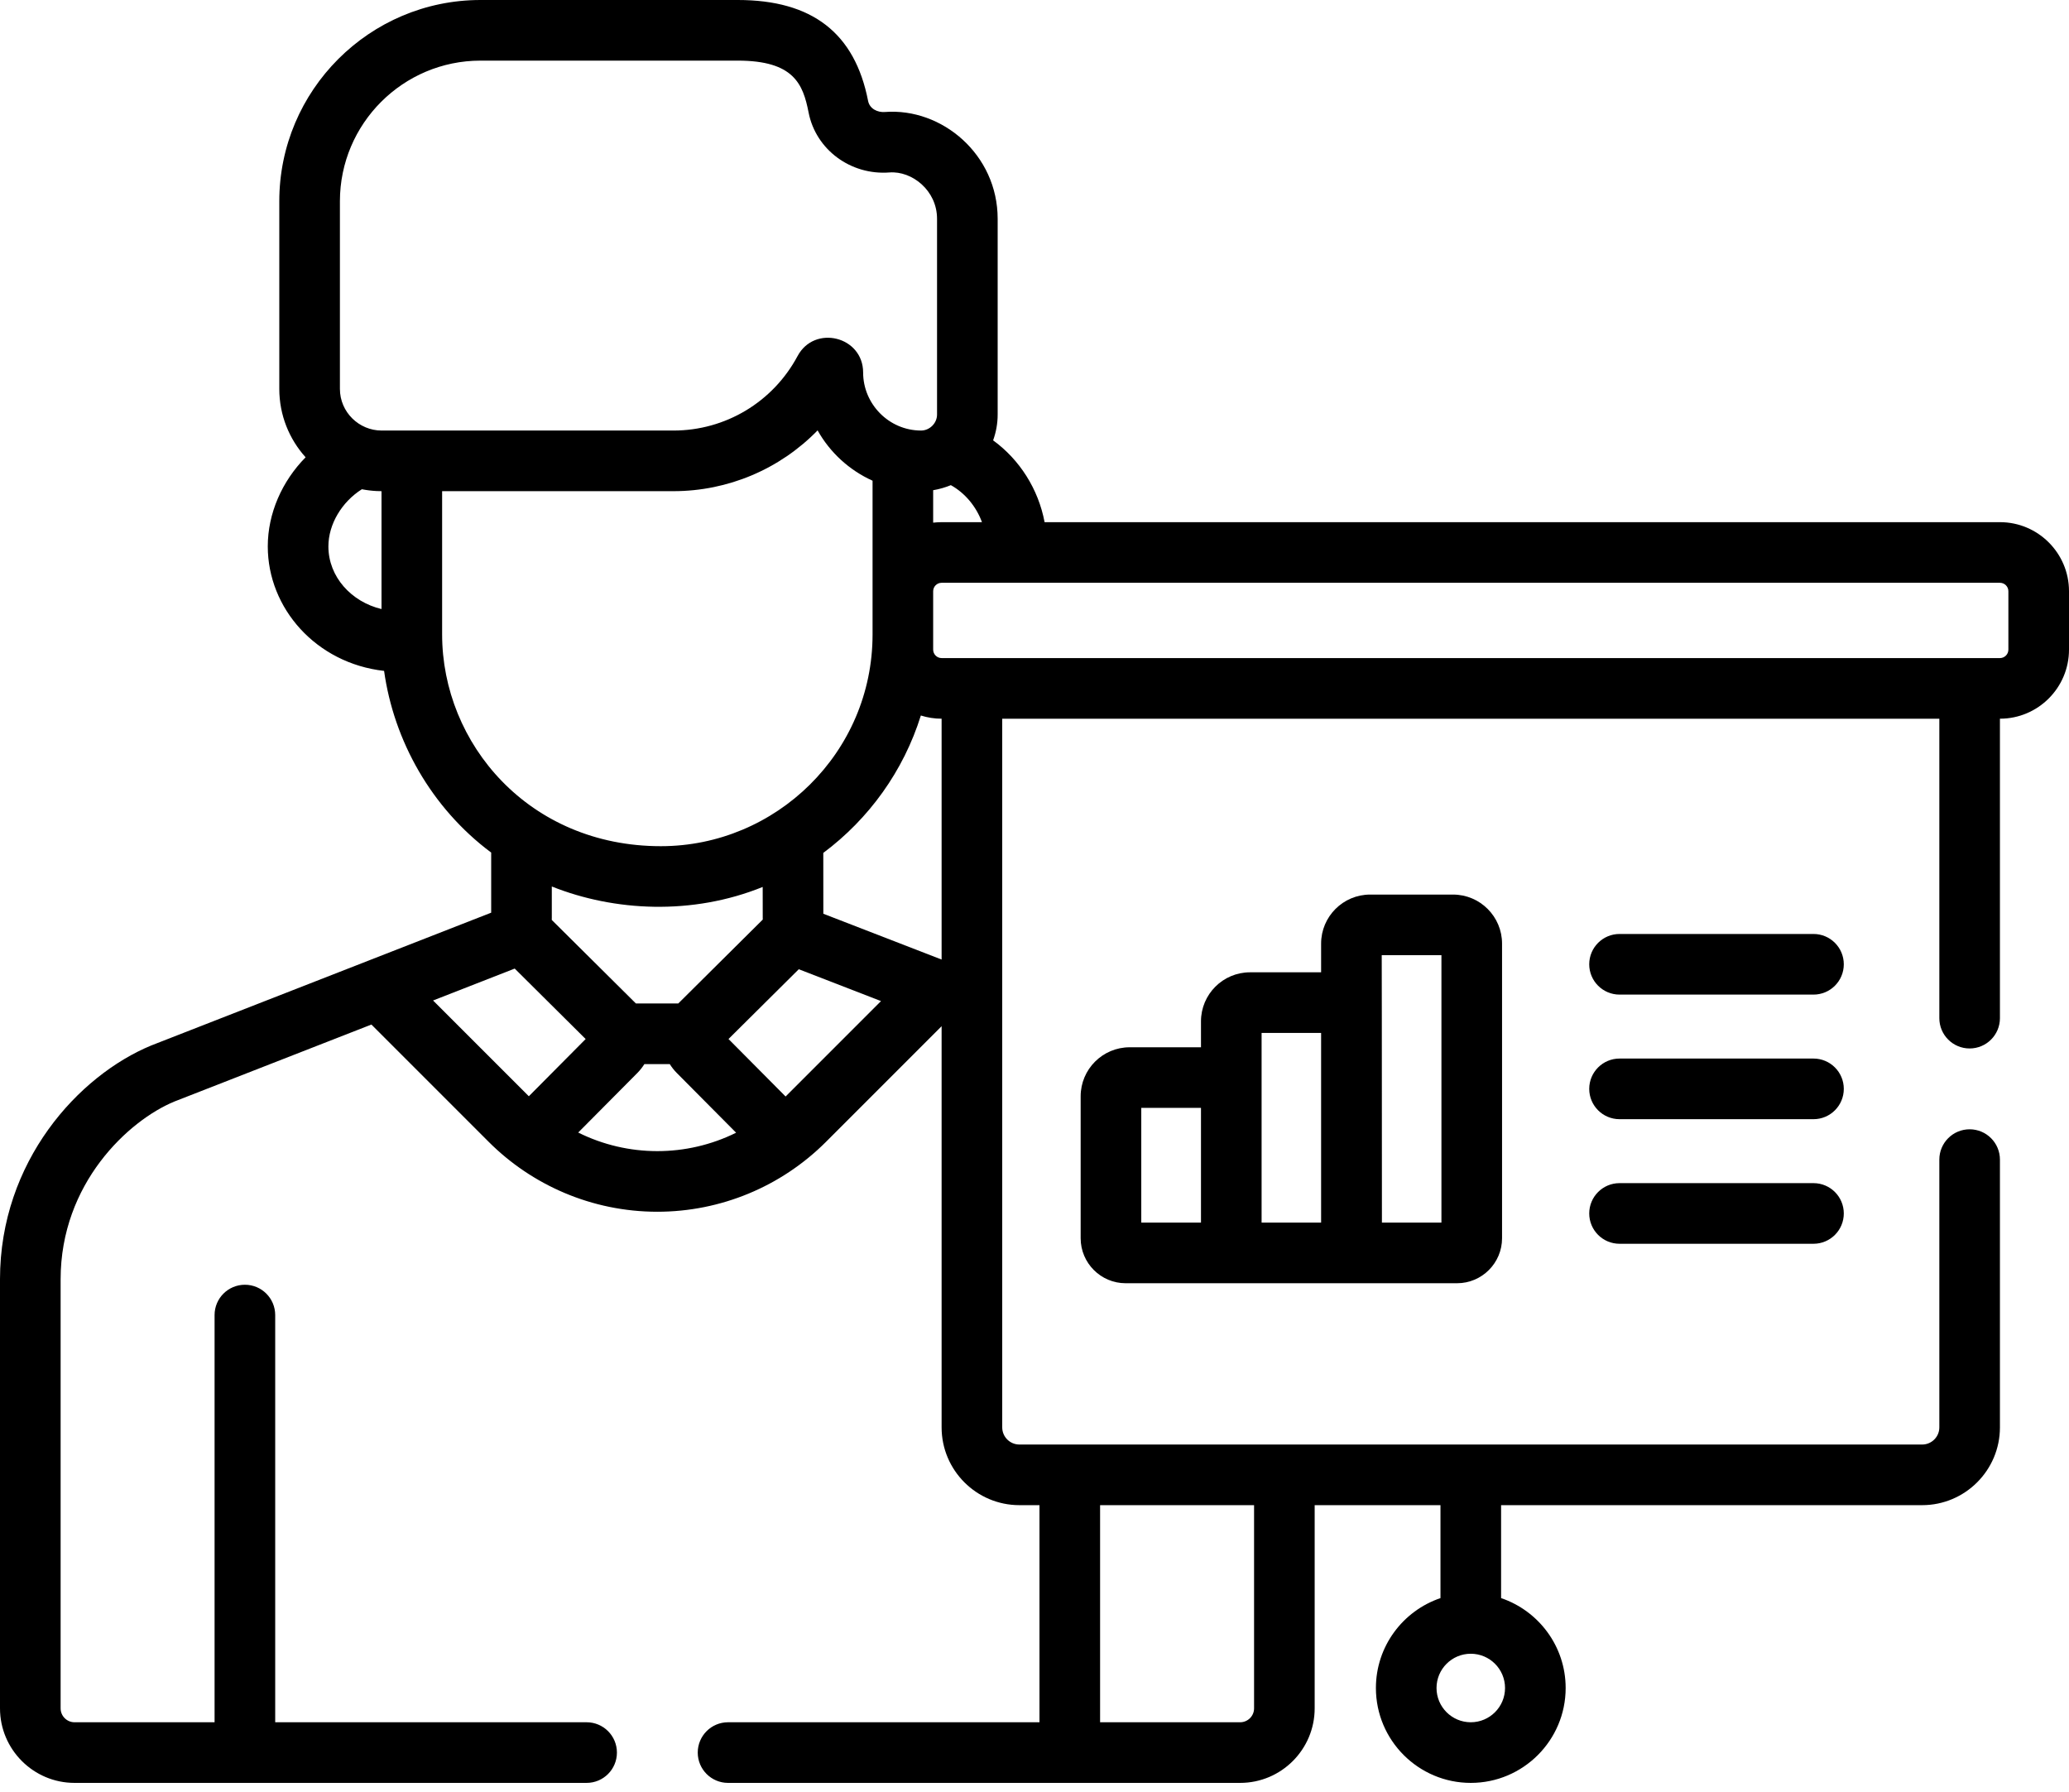
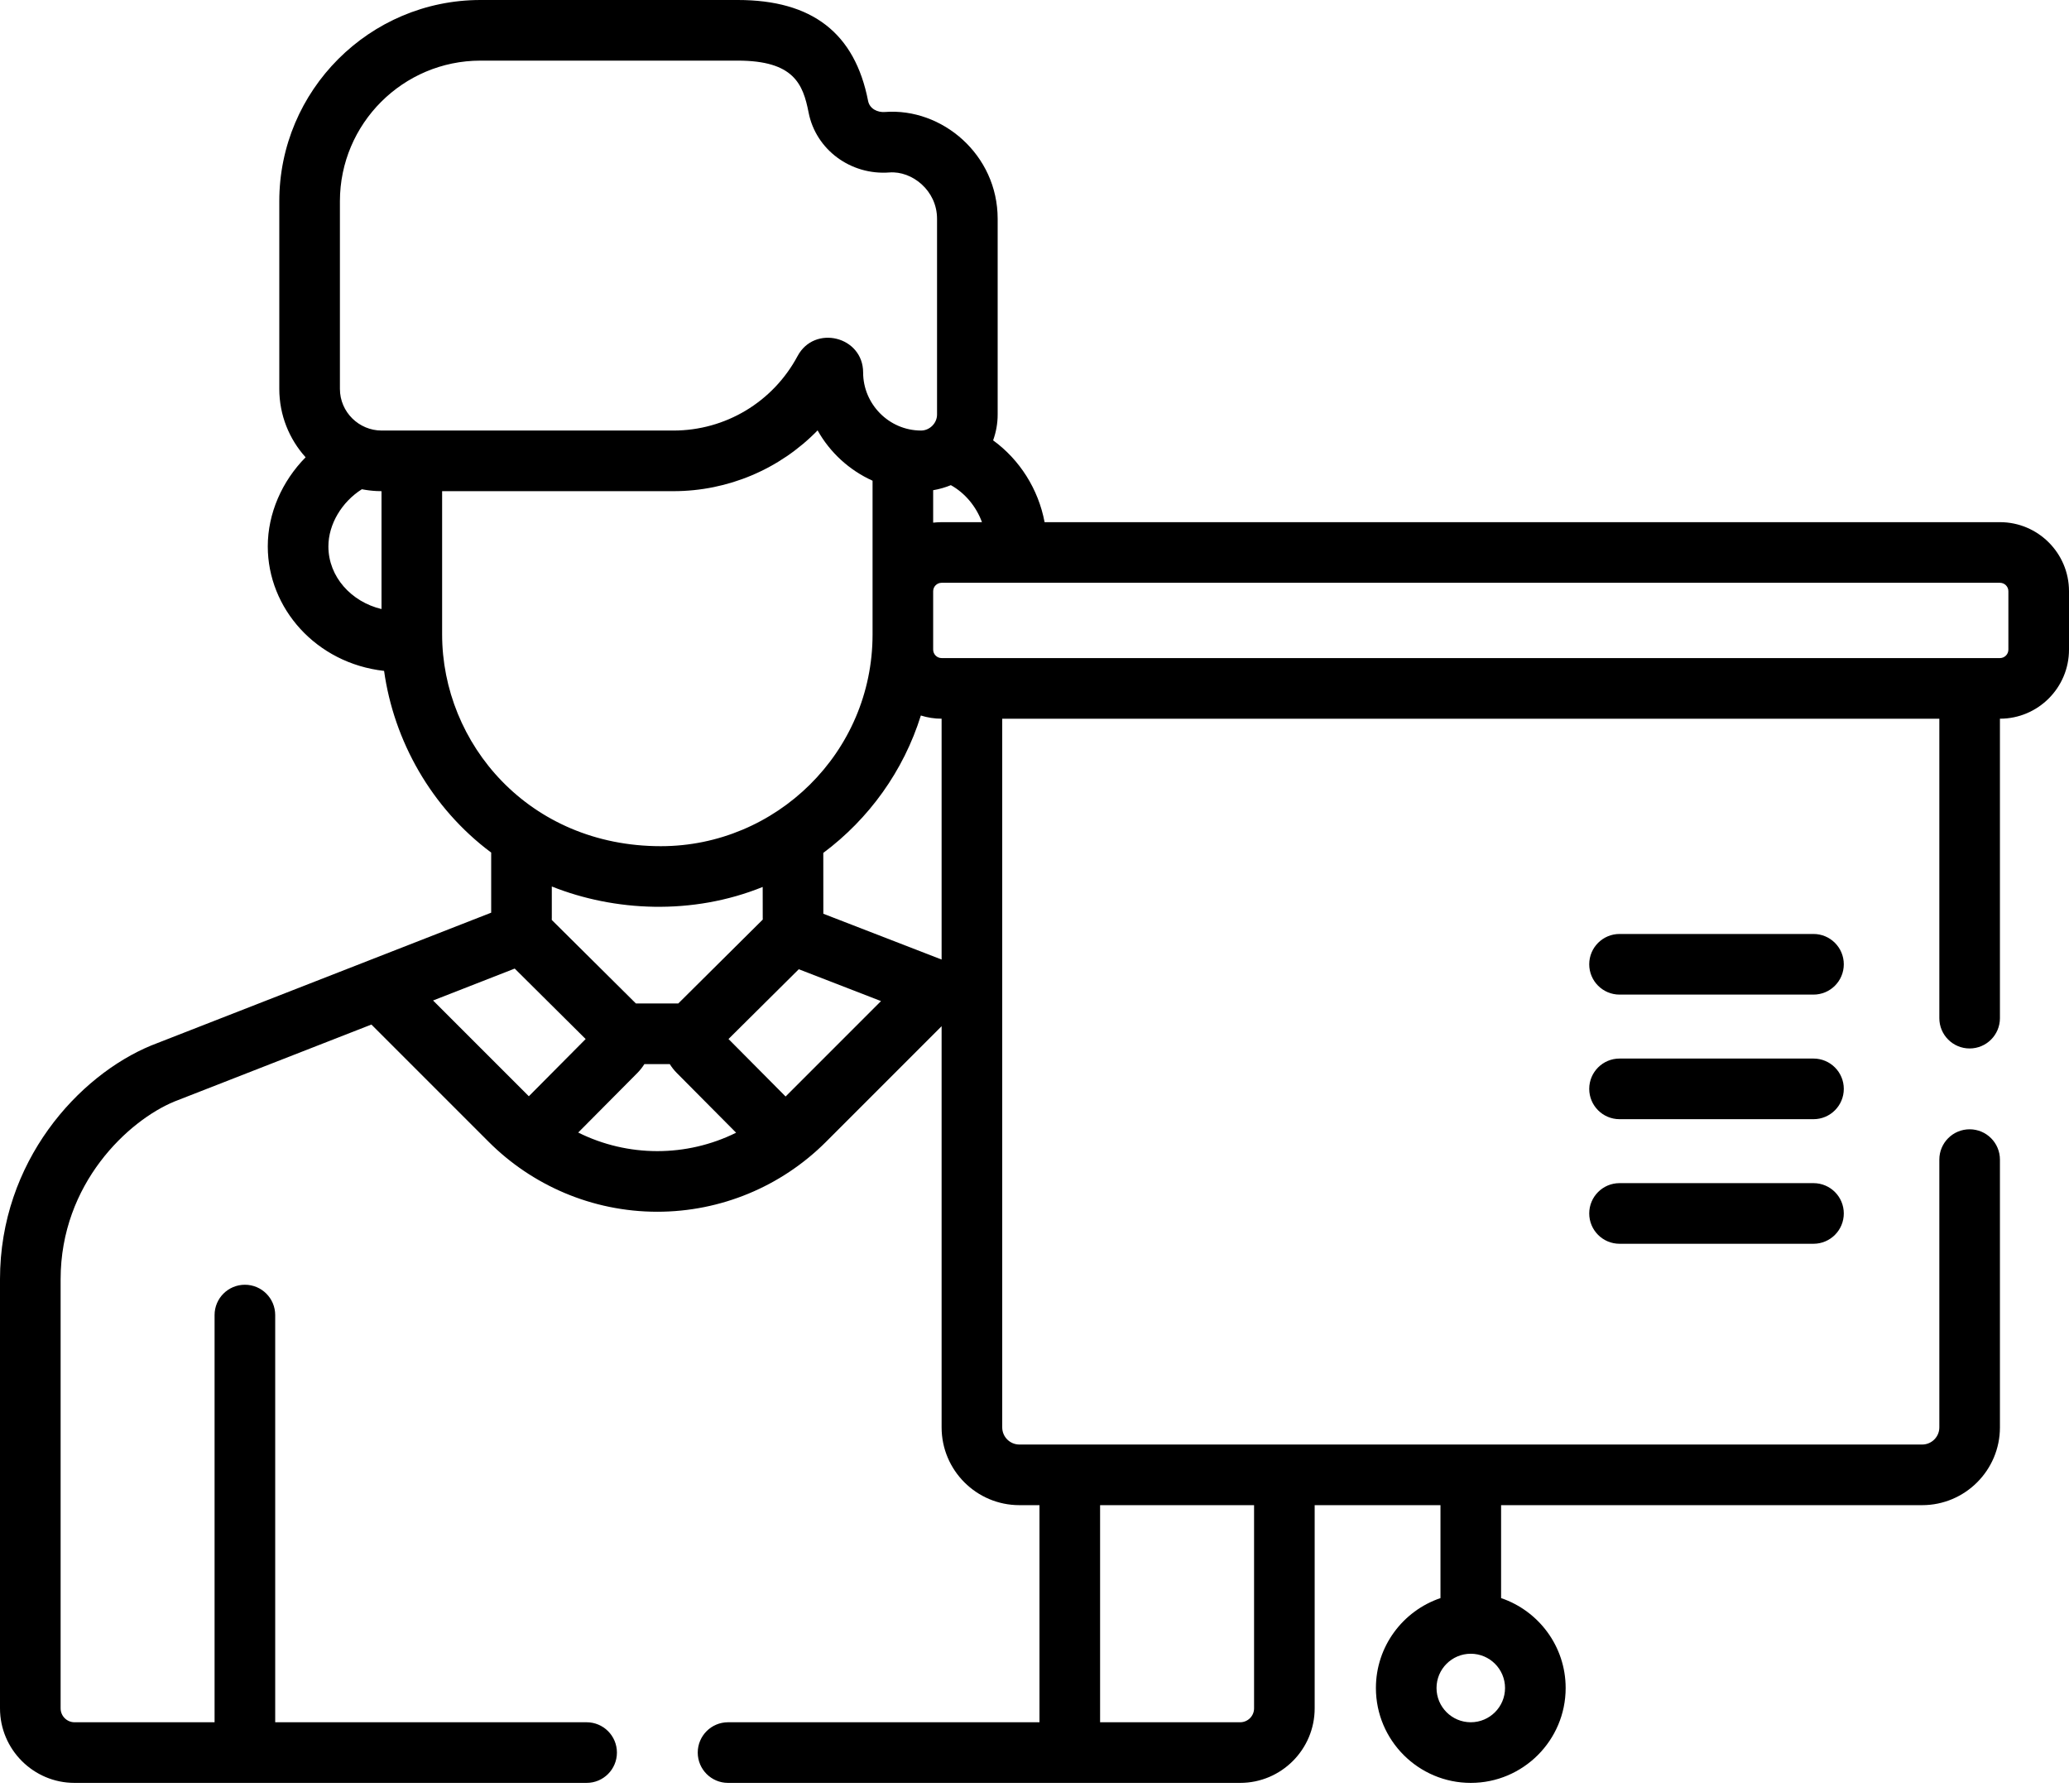
<svg xmlns="http://www.w3.org/2000/svg" width="97" height="84" viewBox="0 0 97 84" fill="none">
  <path d="M85.021 49.621H75.928C75.143 49.621 74.507 50.257 74.507 51.042C74.507 51.827 75.143 52.463 75.928 52.463H85.021C85.806 52.463 86.442 51.827 86.442 51.042C86.442 50.257 85.806 49.621 85.021 49.621Z" fill="black" />
  <path d="M85.021 55.461H75.928C75.143 55.461 74.507 56.097 74.507 56.882C74.507 57.667 75.143 58.303 75.928 58.303H85.021C85.806 58.303 86.442 57.667 86.442 56.882C86.442 56.097 85.806 55.461 85.021 55.461Z" fill="black" />
  <path d="M85.021 43.781H75.928C75.143 43.781 74.507 44.417 74.507 45.202C74.507 45.987 75.143 46.623 75.928 46.623H85.021C85.806 46.623 86.442 45.987 86.442 45.202C86.442 44.417 85.806 43.781 85.021 43.781Z" fill="black" />
-   <path d="M64.235 41.934C62.968 41.934 61.937 42.965 61.937 44.232V45.578H58.603C57.336 45.578 56.305 46.609 56.305 47.876V49.092H52.962C51.695 49.092 50.664 50.123 50.664 51.39V58.044C50.664 59.207 51.61 60.153 52.772 60.153H68.312C69.474 60.153 70.42 59.207 70.42 58.044V44.232C70.42 42.965 69.389 41.934 68.122 41.934H64.235ZM56.305 57.311H53.506V51.933H56.305V57.311ZM61.937 57.311H59.147C59.147 55.582 59.147 50.183 59.147 48.42H61.937V57.311ZM67.578 57.311H64.788C64.788 48.121 64.779 45.199 64.779 44.775H67.578V57.311H67.578Z" fill="black" />
  <path d="M3.494 83.575H27.502C28.287 83.575 28.923 82.939 28.923 82.154C28.923 81.369 28.287 80.733 27.502 80.733H12.902V61.644C12.902 60.86 12.266 60.224 11.481 60.224C10.696 60.224 10.06 60.86 10.06 61.644V80.733H3.494C3.135 80.733 2.842 80.44 2.842 80.08V59.969C2.842 55.472 6.026 52.525 8.174 51.636L17.413 48.027L22.912 53.526C24.928 55.543 27.739 56.802 30.818 56.802C33.785 56.802 36.624 55.625 38.724 53.526L44.145 48.105V66.91C44.145 68.921 45.781 70.556 47.791 70.556H48.733V80.733H34.133C33.348 80.733 32.712 81.37 32.712 82.154C32.712 82.939 33.348 83.575 34.133 83.575H58.141C60.068 83.575 61.635 82.008 61.635 80.081V70.556H67.533V74.913C65.775 75.508 64.506 77.171 64.506 79.127C64.506 81.58 66.501 83.575 68.954 83.575C71.406 83.575 73.402 81.58 73.402 79.127C73.402 77.171 72.132 75.508 70.375 74.913V70.556H90.116C92.126 70.556 93.762 68.921 93.762 66.91V54.358C93.762 53.574 93.126 52.937 92.341 52.937C91.556 52.937 90.921 53.574 90.921 54.358V66.91C90.921 67.353 90.56 67.714 90.116 67.714H60.214H47.792C47.348 67.714 46.987 67.353 46.987 66.91C46.987 66.015 46.987 34.585 46.987 33.69H90.921V47.727C90.921 48.512 91.556 49.148 92.341 49.148C93.126 49.148 93.762 48.512 93.762 47.727V33.69H93.763C95.548 33.69 97 32.238 97 30.453V27.714C97 25.929 95.548 24.477 93.763 24.477H48.973C48.682 22.928 47.805 21.547 46.56 20.642C46.696 20.264 46.773 19.859 46.773 19.434V10.256C46.773 7.251 44.169 5.044 41.482 5.25C41.148 5.276 40.772 5.105 40.698 4.729C40.076 1.547 38.077 0 34.587 0H22.528C17.326 0 13.094 4.232 13.094 9.434V18.229C13.094 19.461 13.561 20.586 14.328 21.436C13.223 22.556 12.554 24.063 12.554 25.614C12.554 28.511 14.815 31.089 18.007 31.449C18.463 34.713 20.214 37.867 23.028 39.966V42.783C21.429 43.408 8.819 48.333 7.126 48.994C7.118 48.997 7.11 49 7.102 49.003C3.682 50.411 0 54.443 0 59.969V80.081C0 82.007 1.568 83.575 3.494 83.575ZM68.954 77.521C69.84 77.521 70.56 78.241 70.56 79.127C70.56 80.013 69.84 80.733 68.954 80.733C68.068 80.733 67.348 80.013 67.348 79.127C67.348 78.241 68.068 77.521 68.954 77.521ZM51.575 70.556H58.794V80.081C58.794 80.44 58.501 80.733 58.141 80.733H51.575V70.556H51.575ZM27.108 53.089C28.804 51.382 28.188 52.002 29.888 50.29C29.89 50.288 29.892 50.286 29.893 50.285C30.019 50.157 30.137 49.998 30.21 49.881H31.401C31.477 50.005 31.599 50.166 31.723 50.29L34.511 53.097C32.182 54.251 29.435 54.248 27.108 53.089ZM25.868 43.123C25.869 43.087 25.87 43.05 25.87 43.014V41.555C28.801 42.724 32.455 42.914 35.757 41.577L35.759 43.025C35.759 43.052 35.759 43.079 35.76 43.106C34.112 44.742 33.399 45.451 31.799 47.039H29.813C28.812 46.046 26.672 43.921 25.868 43.123ZM36.831 51.4C36.558 51.126 34.468 49.022 34.154 48.705L37.449 45.434C39.452 46.21 39.343 46.167 41.304 46.927L36.831 51.4ZM44.145 44.98L38.6 42.833L38.598 39.981C40.736 38.387 42.36 36.141 43.172 33.54C43.479 33.637 43.806 33.69 44.145 33.69H44.145V44.98ZM93.763 27.319C93.981 27.319 94.158 27.496 94.158 27.714V30.452C94.158 30.67 93.981 30.848 93.763 30.848C91.376 30.848 46.579 30.848 44.145 30.848C43.927 30.848 43.749 30.67 43.749 30.452C43.749 28.891 43.749 29.229 43.749 27.714C43.749 27.496 43.927 27.319 44.145 27.319C47.073 27.319 90.872 27.319 93.763 27.319ZM44.578 22.742C45.244 23.112 45.767 23.742 46.037 24.477H44.145C44.016 24.477 43.836 24.49 43.749 24.5V22.979C44.031 22.934 44.351 22.838 44.578 22.742ZM17.886 28.55C16.471 28.213 15.396 27.038 15.396 25.614C15.396 24.575 16.023 23.529 16.965 22.934C17.189 22.977 17.419 23.006 17.652 23.018C17.73 23.022 17.808 23.024 17.886 23.024V28.55H17.886ZM17.889 20.182C16.836 20.182 15.936 19.323 15.936 18.229V9.434C15.936 5.799 18.893 2.842 22.528 2.842H34.587C37.219 2.842 37.649 3.943 37.909 5.274C38.25 7.016 39.882 8.223 41.7 8.084C42.753 8.003 43.931 8.925 43.931 10.256V19.434C43.931 19.843 43.579 20.182 43.183 20.182C41.67 20.182 40.466 18.932 40.466 17.465C40.466 15.765 38.185 15.205 37.391 16.692C36.24 18.845 34.011 20.182 31.575 20.182C29.59 20.182 19.877 20.182 17.889 20.182ZM20.728 29.74V23.024H31.575C34.123 23.024 36.561 21.994 38.331 20.175C38.912 21.212 39.818 22.043 40.908 22.534V29.74C40.908 35.277 36.383 39.666 30.982 39.666C24.793 39.666 20.728 34.856 20.728 29.74ZM24.131 45.403C26.291 47.547 25.469 46.731 27.457 48.706C26.015 50.158 26.537 49.632 24.793 51.388L20.303 46.899L24.131 45.403Z" fill="black" />
</svg>